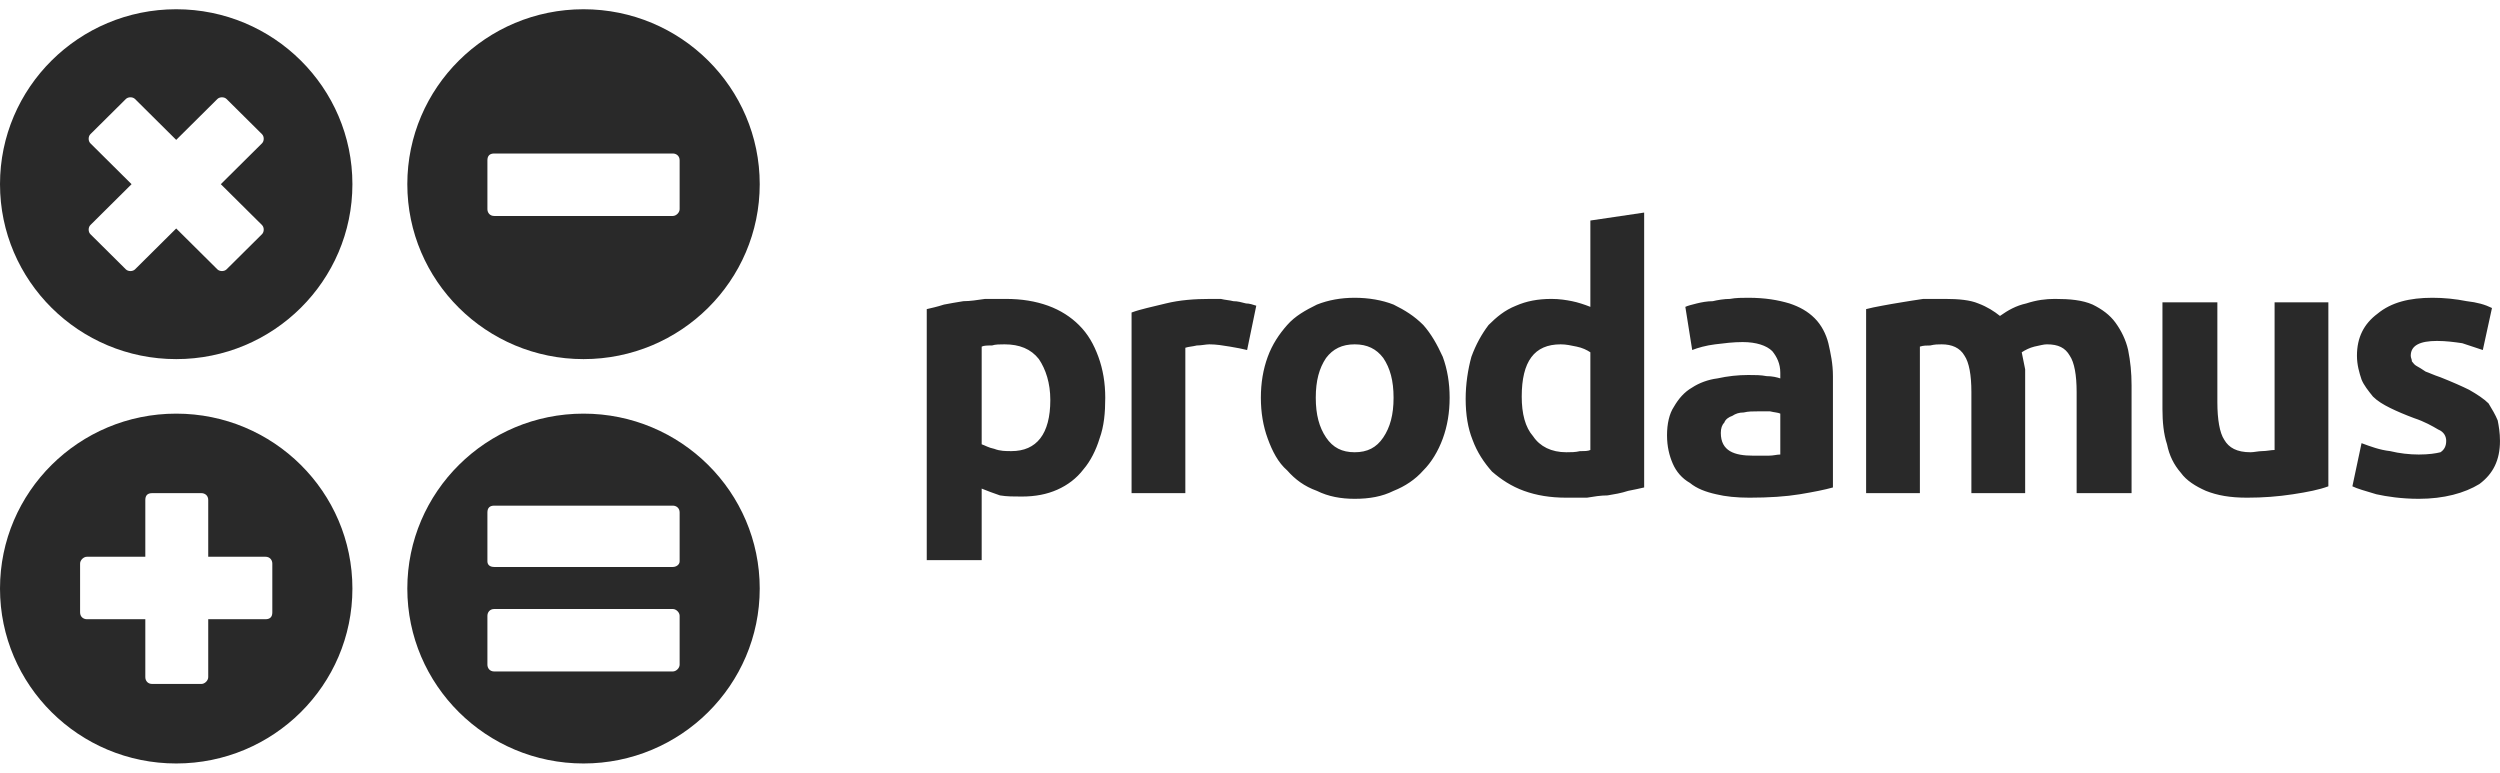
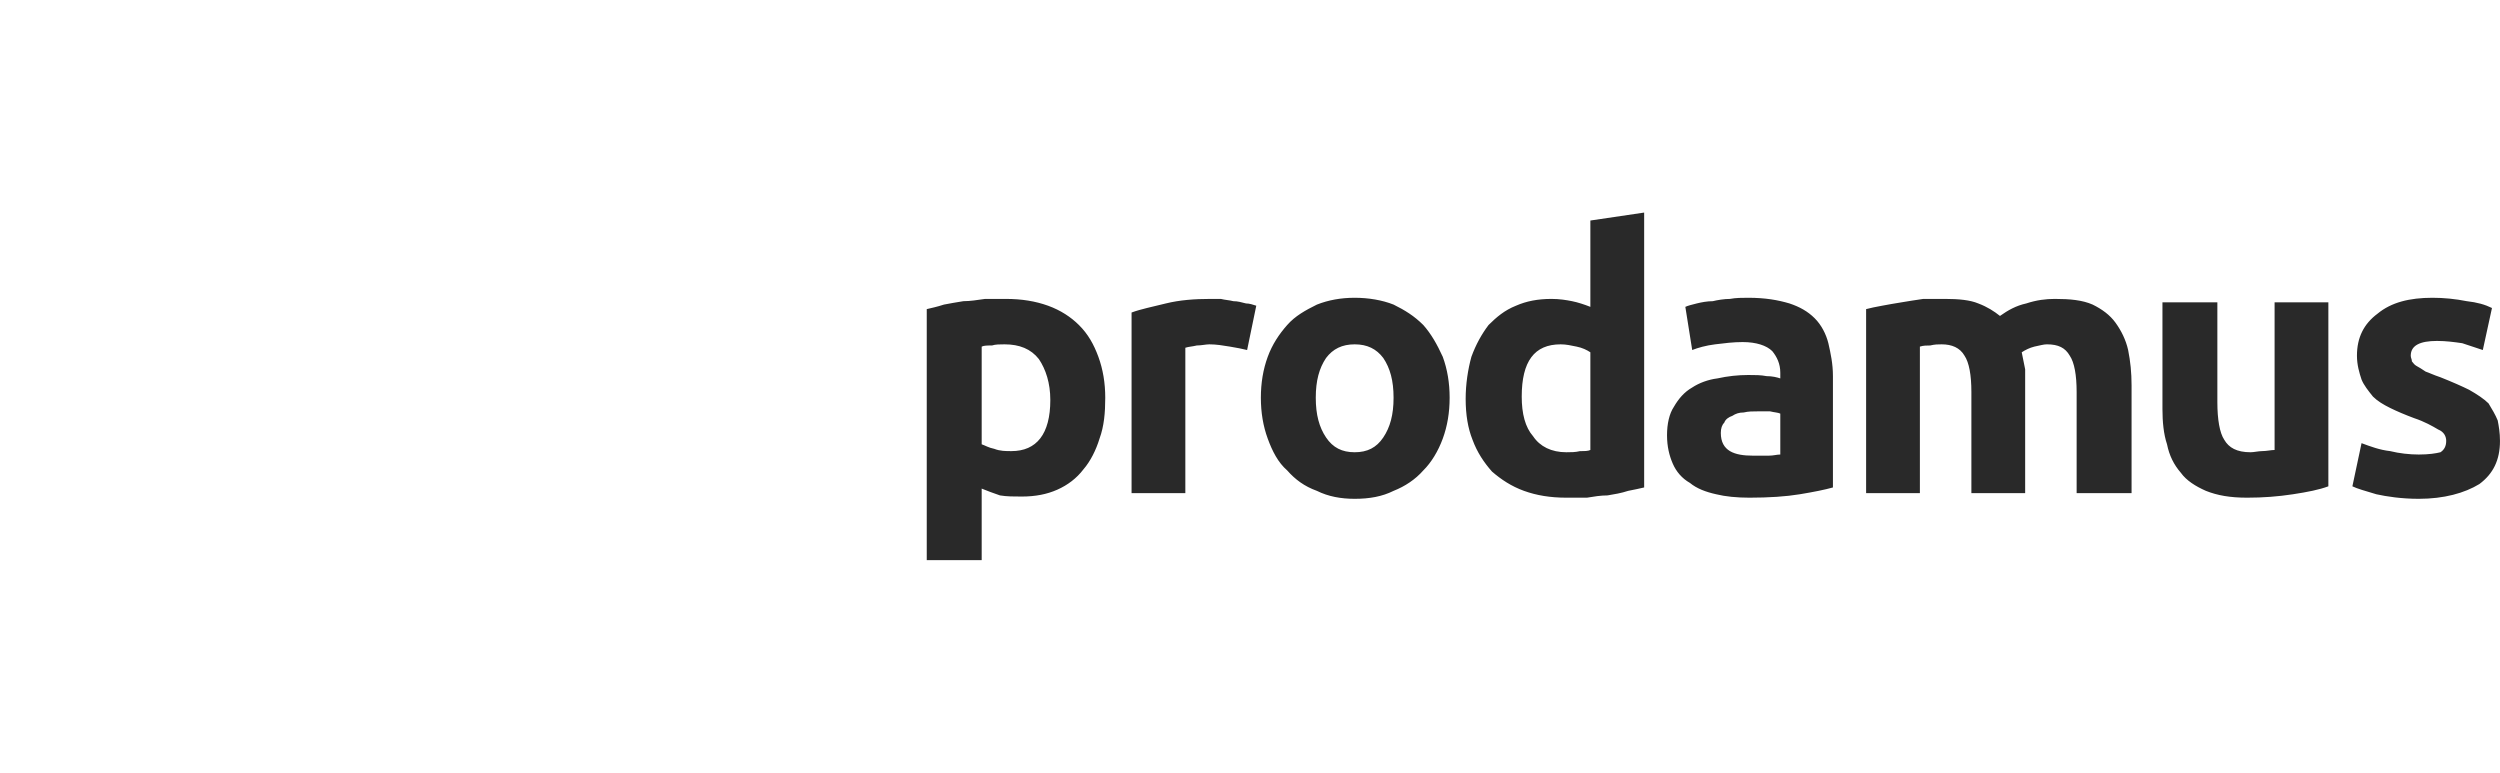
<svg xmlns="http://www.w3.org/2000/svg" width="110" height="34" viewBox="0 0 110 34" fill="none">
  <path d="M46.214 17.6C46.214 16.85 46.013 16.25 45.711 15.8C45.359 15.351 44.855 15.151 44.201 15.151C43.999 15.151 43.798 15.151 43.647 15.201C43.446 15.201 43.294 15.201 43.194 15.251V19.549C43.345 19.599 43.496 19.699 43.748 19.749C43.999 19.849 44.251 19.849 44.503 19.849C45.61 19.849 46.214 19.099 46.214 17.6ZM48.631 17.5C48.631 18.149 48.581 18.749 48.379 19.299C48.228 19.799 47.976 20.299 47.674 20.648C47.372 21.048 46.97 21.348 46.517 21.548C46.063 21.748 45.56 21.848 44.956 21.848C44.603 21.848 44.301 21.848 43.999 21.798C43.697 21.698 43.446 21.598 43.194 21.498V24.647H40.777V13.601C40.979 13.552 41.23 13.502 41.532 13.402C41.784 13.351 42.086 13.302 42.388 13.252C42.69 13.252 42.992 13.202 43.345 13.152C43.647 13.152 43.949 13.152 44.251 13.152C44.956 13.152 45.56 13.252 46.114 13.451C46.667 13.651 47.121 13.951 47.473 14.301C47.876 14.701 48.127 15.151 48.329 15.7C48.53 16.25 48.631 16.85 48.631 17.5ZM54.873 15.401C54.672 15.351 54.42 15.301 54.118 15.251C53.816 15.201 53.514 15.151 53.212 15.151C53.061 15.151 52.86 15.201 52.658 15.201C52.457 15.251 52.306 15.251 52.155 15.301V21.698H49.789V13.751C50.191 13.601 50.695 13.502 51.299 13.351C51.903 13.202 52.558 13.152 53.263 13.152C53.363 13.152 53.514 13.152 53.716 13.152C53.917 13.202 54.068 13.202 54.269 13.252C54.471 13.252 54.622 13.302 54.823 13.351C54.974 13.351 55.125 13.402 55.276 13.451L54.873 15.401ZM63.784 17.5C63.784 18.149 63.684 18.749 63.482 19.299C63.281 19.849 62.979 20.349 62.626 20.698C62.274 21.098 61.821 21.398 61.317 21.598C60.814 21.848 60.26 21.948 59.606 21.948C59.002 21.948 58.448 21.848 57.944 21.598C57.391 21.398 56.988 21.098 56.636 20.698C56.233 20.349 55.981 19.849 55.78 19.299C55.578 18.749 55.478 18.149 55.478 17.5C55.478 16.85 55.578 16.25 55.78 15.7C55.981 15.151 56.283 14.701 56.636 14.301C56.988 13.901 57.441 13.651 57.944 13.402C58.448 13.202 59.002 13.102 59.606 13.102C60.21 13.102 60.814 13.202 61.317 13.402C61.821 13.651 62.224 13.901 62.626 14.301C62.979 14.701 63.23 15.151 63.482 15.7C63.684 16.25 63.784 16.85 63.784 17.5ZM61.317 17.5C61.317 16.75 61.166 16.2 60.864 15.751C60.562 15.351 60.16 15.151 59.606 15.151C59.052 15.151 58.649 15.351 58.347 15.751C58.045 16.2 57.894 16.75 57.894 17.5C57.894 18.249 58.045 18.799 58.347 19.249C58.649 19.699 59.052 19.899 59.606 19.899C60.16 19.899 60.562 19.699 60.864 19.249C61.166 18.799 61.317 18.249 61.317 17.5ZM66.956 17.45C66.956 18.199 67.107 18.799 67.459 19.199C67.761 19.649 68.265 19.899 68.919 19.899C69.121 19.899 69.322 19.899 69.523 19.849C69.725 19.849 69.876 19.849 69.976 19.799V15.501C69.825 15.401 69.624 15.301 69.372 15.251C69.121 15.201 68.919 15.151 68.668 15.151C67.51 15.151 66.956 15.9 66.956 17.45ZM72.343 21.448C72.141 21.498 71.889 21.548 71.638 21.598C71.336 21.698 71.034 21.748 70.732 21.798C70.43 21.798 70.127 21.848 69.825 21.898C69.523 21.898 69.221 21.898 68.919 21.898C68.214 21.898 67.61 21.798 67.056 21.598C66.503 21.398 66.05 21.098 65.647 20.748C65.294 20.349 64.992 19.899 64.791 19.349C64.59 18.849 64.489 18.249 64.489 17.55C64.489 16.9 64.59 16.25 64.741 15.7C64.942 15.151 65.194 14.701 65.496 14.301C65.848 13.951 66.201 13.651 66.704 13.451C67.157 13.252 67.661 13.152 68.265 13.152C68.617 13.152 68.919 13.202 69.171 13.252C69.423 13.302 69.725 13.402 69.976 13.502V9.703L72.343 9.353V21.448ZM77.125 20.049C77.377 20.049 77.578 20.049 77.83 20.049C78.031 20.049 78.182 19.999 78.333 19.999V18.199C78.233 18.149 78.082 18.149 77.88 18.099C77.679 18.099 77.528 18.099 77.377 18.099C77.125 18.099 76.924 18.099 76.722 18.149C76.521 18.149 76.37 18.199 76.219 18.299C76.068 18.349 75.917 18.449 75.867 18.599C75.766 18.699 75.716 18.849 75.716 19.049C75.716 19.449 75.867 19.699 76.118 19.849C76.37 19.999 76.722 20.049 77.125 20.049ZM76.924 13.102C77.679 13.102 78.233 13.202 78.736 13.351C79.189 13.502 79.542 13.701 79.844 14.001C80.146 14.301 80.347 14.701 80.448 15.101C80.549 15.551 80.649 16 80.649 16.55V21.448C80.297 21.548 79.793 21.648 79.189 21.748C78.585 21.848 77.83 21.898 76.974 21.898C76.42 21.898 75.917 21.848 75.514 21.748C75.061 21.648 74.658 21.498 74.356 21.248C74.004 21.048 73.752 20.748 73.601 20.398C73.45 20.049 73.349 19.649 73.349 19.149C73.349 18.649 73.45 18.199 73.651 17.9C73.853 17.55 74.105 17.25 74.457 17.05C74.759 16.85 75.162 16.7 75.564 16.65C76.018 16.55 76.471 16.5 76.924 16.5C77.226 16.5 77.478 16.5 77.729 16.55C77.981 16.55 78.182 16.6 78.333 16.65V16.4C78.333 16 78.182 15.7 77.981 15.451C77.729 15.201 77.276 15.051 76.672 15.051C76.269 15.051 75.867 15.101 75.464 15.151C75.061 15.201 74.709 15.301 74.457 15.401L74.155 13.502C74.256 13.451 74.457 13.402 74.658 13.351C74.86 13.302 75.111 13.252 75.363 13.252C75.564 13.202 75.867 13.152 76.118 13.152C76.37 13.102 76.672 13.102 76.924 13.102ZM86.741 17.25C86.741 16.5 86.64 15.95 86.439 15.651C86.237 15.301 85.885 15.151 85.432 15.151C85.281 15.151 85.13 15.151 84.928 15.201C84.777 15.201 84.626 15.201 84.475 15.251V21.698H82.109V13.601C82.311 13.552 82.512 13.502 82.814 13.451C83.066 13.402 83.368 13.351 83.67 13.302C83.972 13.252 84.274 13.202 84.626 13.152C84.928 13.152 85.23 13.152 85.583 13.152C86.187 13.152 86.69 13.202 87.043 13.351C87.445 13.502 87.748 13.701 87.999 13.901C88.352 13.651 88.704 13.451 89.157 13.351C89.61 13.202 90.013 13.152 90.416 13.152C91.07 13.152 91.624 13.202 92.077 13.402C92.48 13.601 92.832 13.851 93.084 14.201C93.336 14.551 93.537 14.951 93.638 15.401C93.738 15.9 93.789 16.4 93.789 16.95V21.698H91.372V17.25C91.372 16.5 91.272 15.95 91.07 15.651C90.869 15.301 90.567 15.151 90.063 15.151C89.912 15.151 89.761 15.201 89.51 15.251C89.308 15.301 89.107 15.401 88.956 15.501C89.006 15.751 89.056 16 89.107 16.25C89.107 16.55 89.107 16.8 89.107 17.15V21.698H86.741V17.25ZM102.448 21.398C102.045 21.548 101.542 21.648 100.887 21.748C100.233 21.848 99.578 21.898 98.874 21.898C98.118 21.898 97.564 21.798 97.061 21.598C96.608 21.398 96.205 21.148 95.954 20.798C95.651 20.448 95.45 20.049 95.349 19.549C95.198 19.099 95.148 18.549 95.148 18V13.302H97.564V17.7C97.564 18.449 97.665 19.049 97.867 19.349C98.068 19.699 98.42 19.899 99.025 19.899C99.175 19.899 99.377 19.849 99.528 19.849C99.729 19.849 99.931 19.799 100.082 19.799V13.302H102.448V21.398ZM106.425 19.999C106.878 19.999 107.18 19.949 107.381 19.899C107.532 19.799 107.633 19.649 107.633 19.399C107.633 19.199 107.532 18.999 107.281 18.899C107.029 18.749 106.677 18.549 106.224 18.399C105.821 18.249 105.468 18.099 105.166 17.95C104.864 17.8 104.613 17.65 104.411 17.45C104.21 17.2 104.008 16.95 103.908 16.7C103.807 16.4 103.706 16.05 103.706 15.651C103.706 14.851 104.008 14.251 104.613 13.801C105.217 13.302 106.022 13.102 107.029 13.102C107.532 13.102 108.036 13.152 108.539 13.252C108.992 13.302 109.345 13.402 109.647 13.552L109.244 15.401C108.942 15.301 108.64 15.201 108.338 15.101C107.986 15.051 107.633 15.001 107.23 15.001C106.475 15.001 106.073 15.201 106.073 15.651C106.073 15.751 106.123 15.8 106.123 15.9C106.173 15.95 106.224 16.05 106.324 16.1C106.425 16.15 106.576 16.25 106.727 16.35C106.878 16.4 107.079 16.5 107.381 16.6C107.885 16.8 108.338 17 108.64 17.15C108.992 17.35 109.295 17.55 109.496 17.75C109.647 18 109.798 18.249 109.899 18.499C109.949 18.749 109.999 19.049 109.999 19.399C109.999 20.249 109.697 20.848 109.093 21.298C108.439 21.698 107.532 21.948 106.425 21.948C105.67 21.948 105.015 21.848 104.562 21.748C104.059 21.598 103.706 21.498 103.505 21.398L103.908 19.499C104.311 19.649 104.713 19.799 105.166 19.849C105.569 19.949 106.022 19.999 106.425 19.999Z" fill="#292929" />
-   <path fill-rule="evenodd" clip-rule="evenodd" d="M25.675 0.407C29.954 0.407 33.428 3.856 33.428 8.104C33.428 12.352 29.954 15.801 25.675 15.801C21.396 15.801 17.922 12.352 17.922 8.104C17.922 3.856 21.396 0.407 25.675 0.407ZM7.753 18.2C12.032 18.2 15.506 21.648 15.506 25.896C15.506 30.144 12.032 33.593 7.753 33.593C3.474 33.593 0 30.144 0 25.896C0 21.648 3.474 18.2 7.753 18.2ZM6.394 29.794V27.246H3.826C3.675 27.246 3.524 27.146 3.524 26.946V24.797C3.524 24.647 3.675 24.497 3.826 24.497H6.394V21.998C6.394 21.798 6.494 21.698 6.696 21.698H8.86C9.011 21.698 9.162 21.798 9.162 21.998V24.497H11.68C11.881 24.497 11.982 24.647 11.982 24.797V26.946C11.982 27.146 11.881 27.246 11.68 27.246H9.162V29.794C9.162 29.945 9.011 30.094 8.86 30.094H6.696C6.494 30.094 6.394 29.945 6.394 29.794ZM25.675 18.2C29.954 18.2 33.428 21.648 33.428 25.896C33.428 30.144 29.954 33.593 25.675 33.593C21.396 33.593 17.922 30.144 17.922 25.896C17.922 21.648 21.396 18.2 25.675 18.2ZM21.748 26.796H29.602C29.753 26.796 29.904 26.946 29.904 27.096V29.245C29.904 29.395 29.753 29.545 29.602 29.545H21.748C21.547 29.545 21.446 29.395 21.446 29.245V27.096C21.446 26.946 21.547 26.796 21.748 26.796ZM21.748 22.248H29.602C29.753 22.248 29.904 22.348 29.904 22.548V24.697C29.904 24.847 29.753 24.947 29.602 24.947H21.748C21.547 24.947 21.446 24.847 21.446 24.697V22.548C21.446 22.348 21.547 22.248 21.748 22.248ZM7.753 0.407C12.032 0.407 15.506 3.856 15.506 8.104C15.506 12.352 12.032 15.801 7.753 15.801C3.474 15.801 0 12.352 0 8.104C0 3.856 3.474 0.407 7.753 0.407ZM9.565 11.852L7.753 10.053L5.941 11.852C5.84 11.952 5.638 11.952 5.538 11.852L3.977 10.303C3.876 10.203 3.876 10.003 3.977 9.903L5.789 8.104L3.977 6.305C3.876 6.205 3.876 6.005 3.977 5.905L5.538 4.356C5.638 4.256 5.84 4.256 5.941 4.356L7.753 6.155L9.565 4.356C9.666 4.256 9.867 4.256 9.968 4.356L11.529 5.905C11.629 6.005 11.629 6.205 11.529 6.305L9.716 8.104L11.529 9.903C11.629 10.003 11.629 10.203 11.529 10.303L9.968 11.852C9.867 11.952 9.666 11.952 9.565 11.852ZM21.748 6.754H29.602C29.753 6.754 29.904 6.854 29.904 7.054V9.203C29.904 9.353 29.753 9.503 29.602 9.503H21.748C21.547 9.503 21.446 9.353 21.446 9.203V7.054C21.446 6.854 21.547 6.754 21.748 6.754Z" fill="#292929" />
</svg>